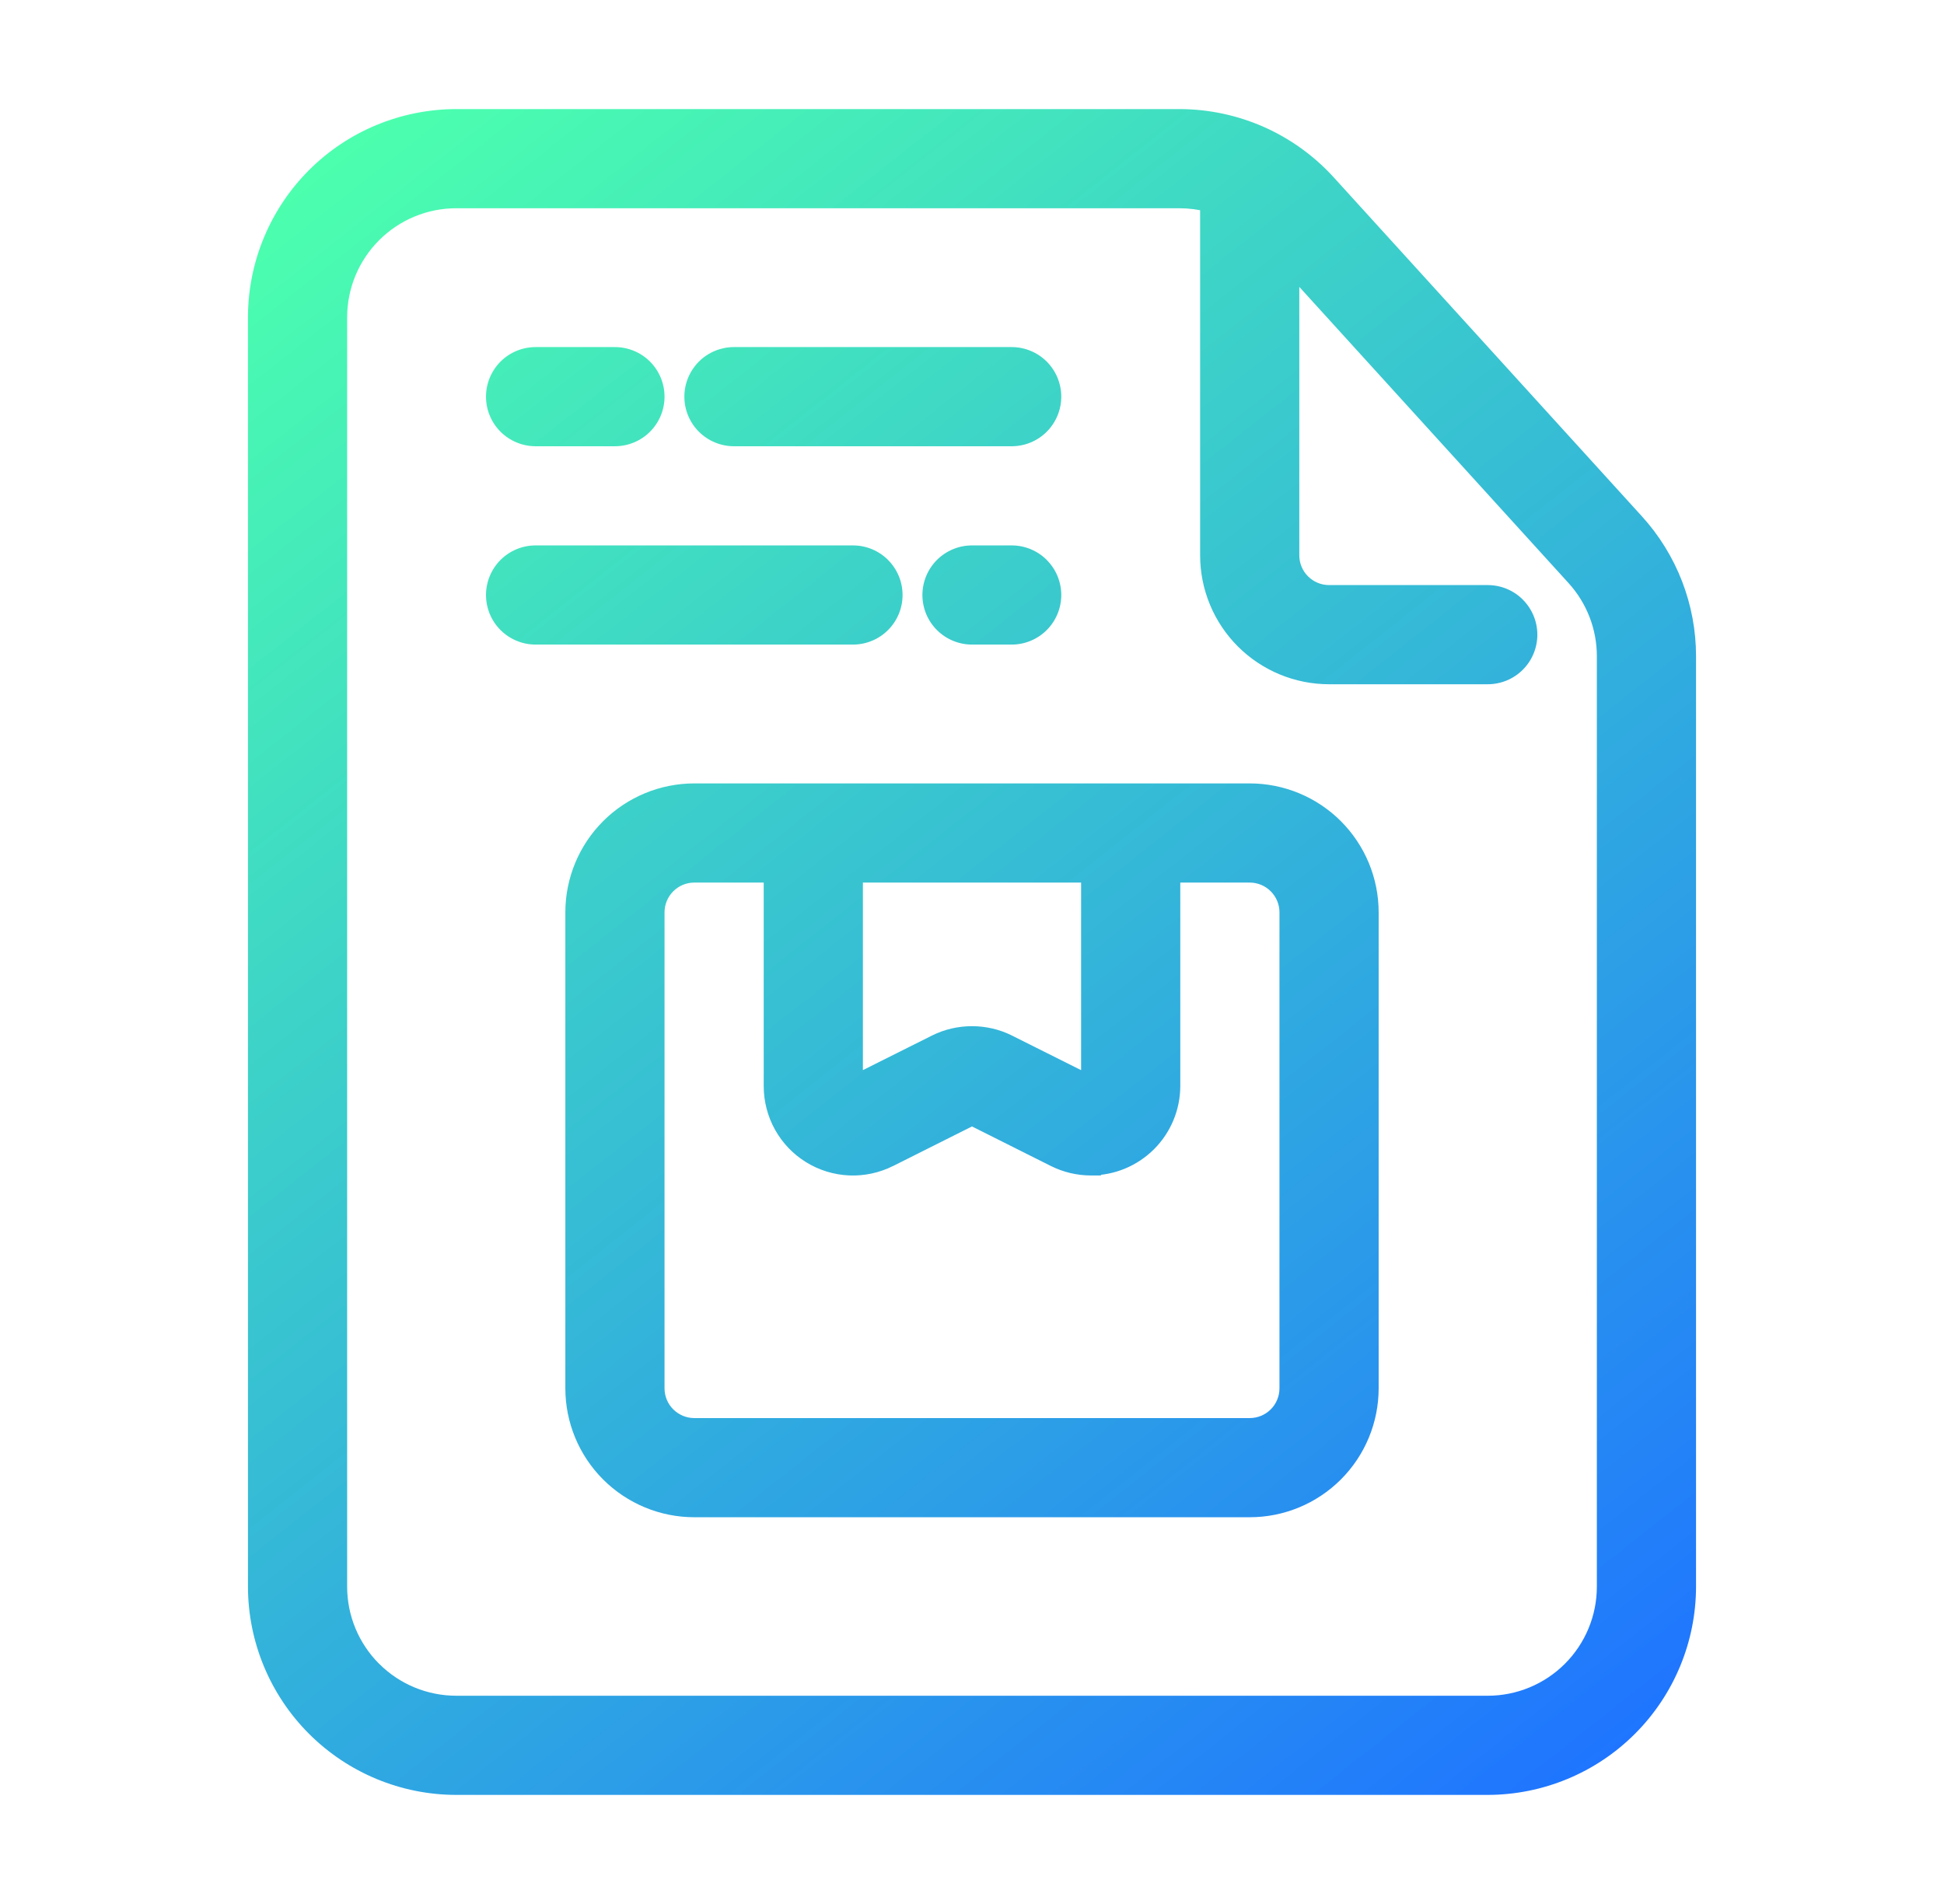
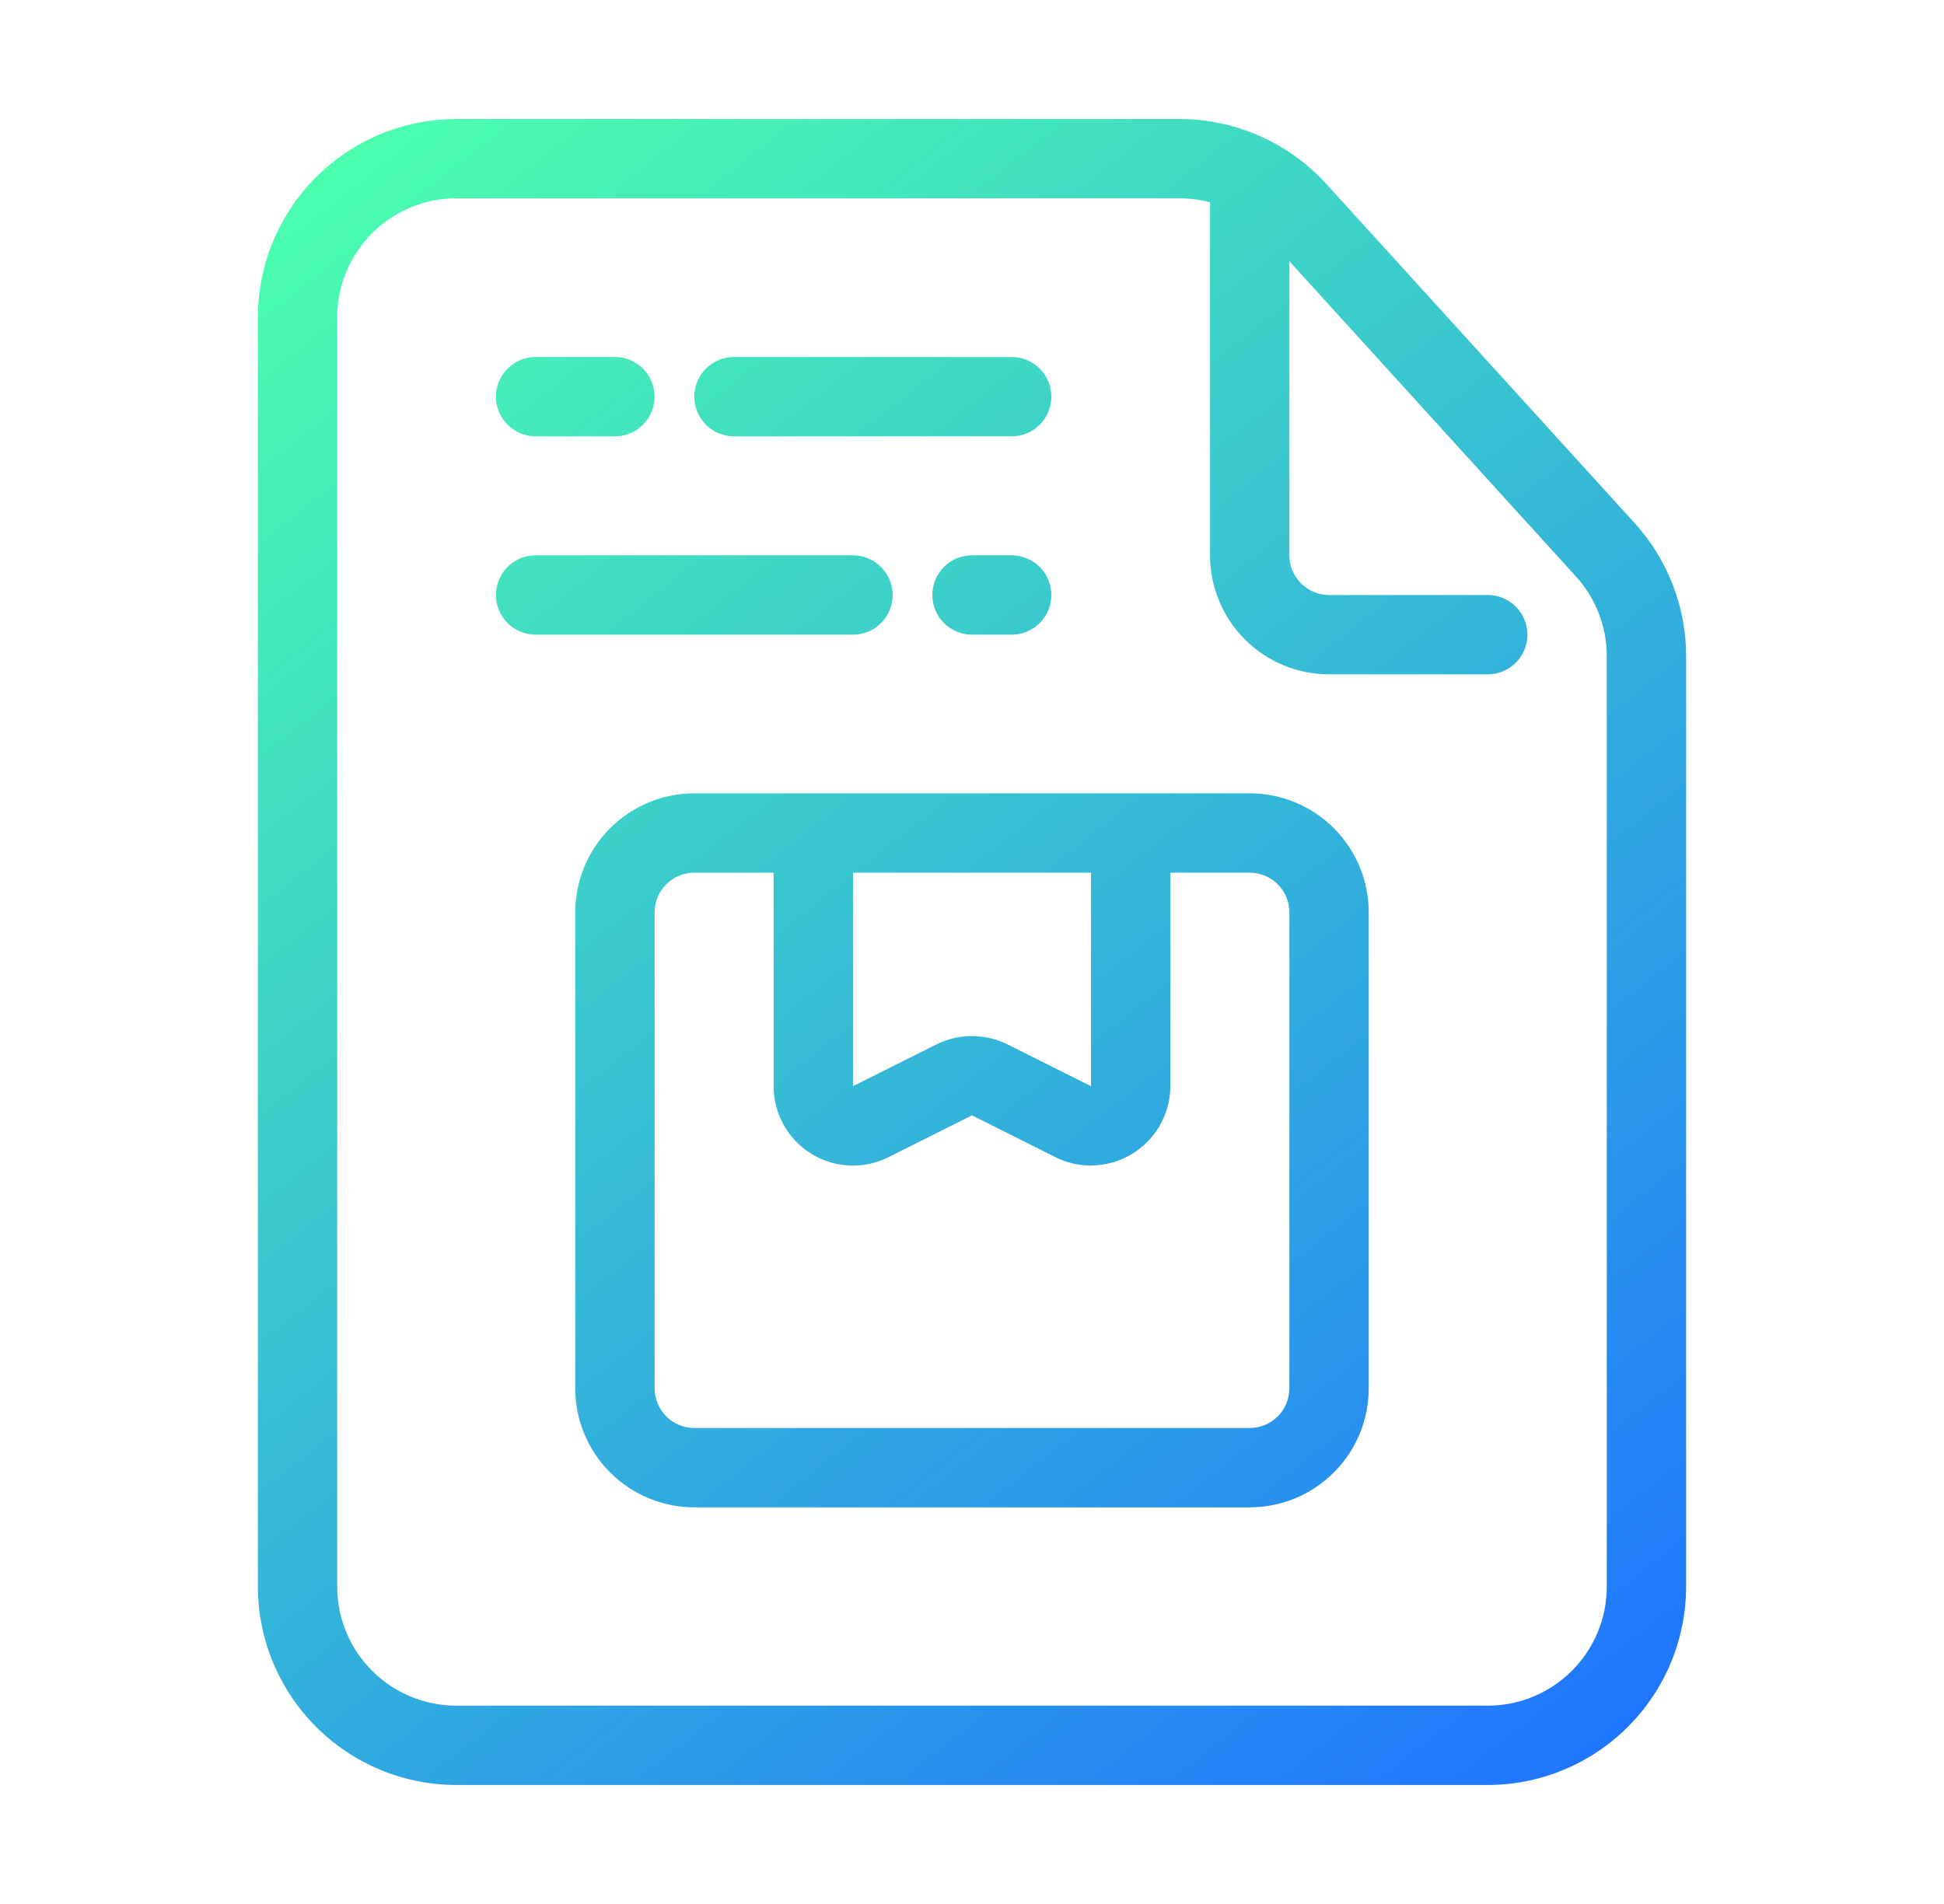
<svg xmlns="http://www.w3.org/2000/svg" width="49" height="48" viewBox="0 0 49 48" fill="none">
  <path d="M29.73 3C30.426 3.001 31.115 3.146 31.752 3.428C32.389 3.71 32.961 4.121 33.43 4.636L41.199 13.183C42.037 14.103 42.501 15.302 42.5 16.546V40C42.498 41.326 41.971 42.596 41.033 43.533C40.096 44.471 38.826 44.999 37.5 45H11.5C10.175 44.999 8.903 44.471 7.966 43.533C7.029 42.596 6.502 41.326 6.5 40V8C6.502 6.675 7.029 5.403 7.966 4.466C8.903 3.529 10.175 3.002 11.5 3H29.73ZM11.5 5C10.704 5 9.942 5.317 9.379 5.879C8.816 6.442 8.5 7.205 8.5 8V40C8.5 40.796 8.816 41.559 9.379 42.121C9.942 42.684 10.705 43 11.5 43H37.5C38.296 43 39.059 42.684 39.621 42.121C40.184 41.559 40.5 40.796 40.5 40V16.546C40.501 15.8 40.222 15.081 39.72 14.53L32.5 6.586V14C32.5 14.265 32.606 14.52 32.793 14.707C32.981 14.895 33.235 15 33.5 15H37.5C37.765 15 38.02 15.106 38.207 15.293C38.395 15.481 38.5 15.735 38.5 16C38.5 16.265 38.395 16.52 38.207 16.707C38.02 16.895 37.765 17 37.5 17H33.5C32.705 17 31.942 16.684 31.379 16.121C30.817 15.559 30.5 14.796 30.5 14V5.101C30.25 5.034 29.99 5 29.73 5H11.5ZM31.5 20C32.296 20 33.059 20.317 33.621 20.879C34.184 21.442 34.5 22.205 34.5 23V35C34.5 35.796 34.184 36.559 33.621 37.121C33.059 37.684 32.296 38 31.5 38H17.5C16.705 38 15.942 37.684 15.379 37.121C14.816 36.559 14.5 35.796 14.5 35V23C14.5 22.205 14.816 21.442 15.379 20.879C15.942 20.317 16.704 20 17.5 20H31.5ZM17.5 22C17.235 22 16.981 22.106 16.793 22.293C16.606 22.481 16.5 22.735 16.5 23V35C16.5 35.265 16.606 35.52 16.793 35.707C16.981 35.895 17.235 36 17.5 36H31.5C31.765 36 32.02 35.895 32.207 35.707C32.395 35.52 32.5 35.265 32.5 35V23C32.5 22.735 32.395 22.481 32.207 22.293C32.02 22.106 31.765 22 31.5 22H29.5V27.382C29.498 27.912 29.287 28.419 28.912 28.794C28.538 29.169 28.03 29.38 27.5 29.382V29.384C27.188 29.384 26.879 29.311 26.6 29.171L24.5 28.118L22.399 29.171C22.095 29.325 21.755 29.398 21.414 29.383C21.073 29.368 20.741 29.266 20.45 29.087C20.16 28.908 19.919 28.657 19.753 28.359C19.587 28.06 19.5 27.724 19.5 27.382V22H17.5ZM21.5 27.382L23.605 26.329C23.883 26.191 24.19 26.12 24.5 26.12C24.81 26.12 25.116 26.191 25.394 26.329L27.5 27.384V22H21.5V27.382ZM21.5 14C21.765 14 22.02 14.106 22.207 14.293C22.395 14.481 22.5 14.735 22.5 15C22.5 15.265 22.395 15.52 22.207 15.707C22.02 15.895 21.765 16 21.5 16H13.5C13.235 16 12.981 15.895 12.793 15.707C12.606 15.52 12.5 15.265 12.5 15C12.5 14.735 12.606 14.481 12.793 14.293C12.981 14.106 13.235 14 13.5 14H21.5ZM25.5 14C25.765 14 26.02 14.106 26.207 14.293C26.395 14.481 26.5 14.735 26.5 15C26.5 15.265 26.395 15.52 26.207 15.707C26.02 15.895 25.765 16 25.5 16H24.5C24.235 16 23.981 15.895 23.793 15.707C23.606 15.52 23.5 15.265 23.5 15C23.5 14.735 23.606 14.481 23.793 14.293C23.981 14.106 24.235 14 24.5 14H25.5ZM15.5 9C15.765 9 16.02 9.106 16.207 9.293C16.395 9.481 16.5 9.735 16.5 10C16.5 10.265 16.395 10.52 16.207 10.707C16.02 10.895 15.765 11 15.5 11H13.5C13.235 11 12.981 10.895 12.793 10.707C12.606 10.52 12.5 10.265 12.5 10C12.5 9.735 12.606 9.481 12.793 9.293C12.981 9.106 13.235 9 13.5 9H15.5ZM25.5 9C25.765 9 26.02 9.106 26.207 9.293C26.395 9.481 26.5 9.735 26.5 10C26.5 10.265 26.395 10.52 26.207 10.707C26.02 10.895 25.765 11 25.5 11H18.5C18.235 11 17.981 10.895 17.793 10.707C17.606 10.52 17.5 10.265 17.5 10C17.5 9.735 17.606 9.481 17.793 9.293C17.981 9.106 18.235 9 18.5 9H25.5Z" fill="url(#paint0_linear_630_342)" />
-   <path d="M29.73 3L29.73 2.75H29.73V3ZM31.752 3.428L31.853 3.199L31.853 3.199L31.752 3.428ZM33.43 4.636L33.615 4.468L33.615 4.468L33.43 4.636ZM41.199 13.183L41.014 13.351L41.014 13.351L41.199 13.183ZM42.5 16.546L42.25 16.546V16.546H42.5ZM42.5 40L42.75 40.001V40H42.5ZM41.033 43.533L41.21 43.71H41.21L41.033 43.533ZM37.5 45V45.25H37.5L37.5 45ZM11.5 45L11.5 45.25H11.5V45ZM7.966 43.533L7.789 43.71L7.789 43.71L7.966 43.533ZM6.5 40H6.25L6.25 40.001L6.5 40ZM6.5 8L6.25 8V8H6.5ZM7.966 4.466L7.789 4.289L7.966 4.466ZM11.5 3V2.75L11.5 2.75L11.5 3ZM9.379 5.879L9.202 5.702V5.702L9.379 5.879ZM8.5 40H8.25V40L8.5 40ZM9.379 42.121L9.202 42.298L9.202 42.298L9.379 42.121ZM37.5 43V43.25H37.5L37.5 43ZM39.621 42.121L39.798 42.298H39.798L39.621 42.121ZM40.5 40L40.75 40V40H40.5ZM40.5 16.546L40.25 16.546V16.546H40.5ZM39.72 14.53L39.535 14.698L39.535 14.698L39.72 14.53ZM32.5 6.586L32.685 6.418L32.25 5.939V6.586H32.5ZM32.5 14H32.25V14L32.5 14ZM32.793 14.707L32.616 14.884L32.616 14.884L32.793 14.707ZM37.5 15L37.5 14.75H37.5V15ZM38.207 15.293L38.384 15.117L38.384 15.116L38.207 15.293ZM38.5 16L38.75 16V16H38.5ZM38.207 16.707L38.384 16.884L38.384 16.884L38.207 16.707ZM37.5 17V17.25H37.5L37.5 17ZM33.5 17V17.25V17ZM31.379 16.121L31.202 16.298L31.202 16.298L31.379 16.121ZM30.5 14H30.25V14L30.5 14ZM30.5 5.101H30.75V4.909L30.564 4.859L30.5 5.101ZM29.73 5L29.73 4.75H29.73V5ZM31.5 20L31.5 19.75H31.5V20ZM33.621 20.879L33.798 20.702L33.798 20.702L33.621 20.879ZM34.5 35L34.75 35V35H34.5ZM33.621 37.121L33.798 37.298L33.798 37.298L33.621 37.121ZM31.5 38V38.25H31.5L31.5 38ZM15.379 37.121L15.202 37.298L15.202 37.298L15.379 37.121ZM14.5 35H14.25V35L14.5 35ZM15.379 20.879L15.202 20.702L15.202 20.702L15.379 20.879ZM17.5 20V19.75V20ZM16.793 22.293L16.616 22.116L16.616 22.116L16.793 22.293ZM16.5 35H16.25V35L16.5 35ZM16.793 35.707L16.616 35.884L16.616 35.884L16.793 35.707ZM31.5 36V36.25H31.5L31.5 36ZM32.207 35.707L32.384 35.884L32.384 35.884L32.207 35.707ZM32.5 35L32.75 35V35H32.5ZM32.207 22.293L32.384 22.116L32.384 22.116L32.207 22.293ZM31.5 22L31.5 21.75H31.5V22ZM29.5 22V21.75H29.25V22H29.5ZM29.5 27.382L29.75 27.383V27.382H29.5ZM28.912 28.794L29.089 28.971L29.089 28.971L28.912 28.794ZM27.5 29.382L27.499 29.132L27.25 29.133V29.382H27.5ZM27.5 29.384L27.5 29.634L27.75 29.634V29.384H27.5ZM26.6 29.171L26.712 28.948L26.712 28.948L26.6 29.171ZM24.5 28.118L24.612 27.895L24.5 27.839L24.388 27.895L24.5 28.118ZM22.399 29.171L22.288 28.948L22.287 28.948L22.399 29.171ZM21.414 29.383L21.403 29.633H21.404L21.414 29.383ZM20.45 29.087L20.319 29.3L20.319 29.3L20.45 29.087ZM19.753 28.359L19.535 28.48L19.535 28.48L19.753 28.359ZM19.5 27.382L19.75 27.382V27.382H19.5ZM19.5 22H19.75V21.75H19.5V22ZM21.5 27.382H21.25V27.787L21.612 27.606L21.5 27.382ZM23.605 26.329L23.494 26.105L23.493 26.106L23.605 26.329ZM24.5 26.12L24.5 26.37H24.501L24.5 26.12ZM25.394 26.329L25.506 26.106L25.505 26.105L25.394 26.329ZM27.5 27.384L27.388 27.608L27.75 27.789V27.384H27.5ZM27.5 22H27.75V21.75H27.5V22ZM21.5 22V21.75H21.25V22H21.5ZM21.5 14L21.5 13.75H21.5V14ZM22.207 14.293L22.384 14.117L22.384 14.116L22.207 14.293ZM22.5 15L22.75 15V15H22.5ZM22.207 15.707L22.384 15.884L22.384 15.884L22.207 15.707ZM21.5 16V16.25H21.5L21.5 16ZM12.793 15.707L12.616 15.884L12.616 15.884L12.793 15.707ZM12.5 15H12.25V15L12.5 15ZM12.793 14.293L12.616 14.116L12.616 14.116L12.793 14.293ZM25.5 14L25.5 13.75H25.5V14ZM26.207 14.293L26.384 14.117L26.384 14.116L26.207 14.293ZM26.5 15L26.75 15V15H26.5ZM26.207 15.707L26.384 15.884L26.384 15.884L26.207 15.707ZM25.5 16V16.25H25.5L25.5 16ZM23.793 15.707L23.616 15.884L23.616 15.884L23.793 15.707ZM23.5 15H23.25V15L23.5 15ZM23.793 14.293L23.616 14.116L23.616 14.116L23.793 14.293ZM15.5 9L15.5 8.75H15.5V9ZM16.207 9.293L16.384 9.116L16.384 9.116L16.207 9.293ZM16.5 10L16.75 10V10H16.5ZM16.207 10.707L16.384 10.884L16.384 10.884L16.207 10.707ZM15.5 11V11.25H15.5L15.5 11ZM12.793 10.707L12.616 10.884L12.616 10.884L12.793 10.707ZM12.5 10H12.25V10L12.5 10ZM12.793 9.293L12.616 9.116L12.616 9.116L12.793 9.293ZM25.5 9L25.5 8.75H25.5V9ZM26.207 9.293L26.384 9.116L26.384 9.116L26.207 9.293ZM26.5 10L26.75 10V10H26.5ZM26.207 10.707L26.384 10.884V10.884L26.207 10.707ZM25.5 11V11.25H25.5L25.5 11ZM17.793 10.707L17.616 10.884L17.616 10.884L17.793 10.707ZM17.5 10H17.25V10L17.5 10ZM17.793 9.293L17.616 9.116L17.616 9.116L17.793 9.293ZM29.73 3L29.729 3.25C30.391 3.251 31.046 3.389 31.651 3.657L31.752 3.428L31.853 3.199C31.184 2.904 30.461 2.751 29.73 2.75L29.73 3ZM31.752 3.428L31.651 3.657C32.256 3.924 32.799 4.315 33.245 4.804L33.43 4.636L33.615 4.468C33.122 3.927 32.522 3.495 31.853 3.199L31.752 3.428ZM33.43 4.636L33.245 4.804L41.014 13.351L41.199 13.183L41.384 13.015L33.615 4.468L33.43 4.636ZM41.199 13.183L41.014 13.351C41.81 14.225 42.251 15.364 42.25 16.546L42.5 16.546L42.75 16.546C42.751 15.24 42.263 13.98 41.384 13.015L41.199 13.183ZM42.5 16.546H42.25V40H42.5H42.75V16.546H42.5ZM42.5 40L42.25 40C42.248 41.259 41.747 42.466 40.856 43.357L41.033 43.533L41.21 43.71C42.194 42.726 42.748 41.392 42.75 40.001L42.5 40ZM41.033 43.533L40.857 43.357C39.966 44.247 38.759 44.749 37.5 44.75L37.5 45L37.5 45.25C38.892 45.248 40.226 44.694 41.21 43.71L41.033 43.533ZM37.5 45V44.75H11.5V45V45.25H37.5V45ZM11.5 45L11.5 44.75C10.241 44.749 9.033 44.247 8.143 43.357L7.966 43.533L7.789 43.71C8.773 44.694 10.108 45.249 11.5 45.25L11.5 45ZM7.966 43.533L8.143 43.357C7.252 42.466 6.752 41.259 6.75 40L6.5 40L6.25 40.001C6.252 41.392 6.805 42.726 7.789 43.71L7.966 43.533ZM6.5 40H6.75V8H6.5H6.25V40H6.5ZM6.5 8L6.75 8.001C6.752 6.741 7.252 5.533 8.143 4.643L7.966 4.466L7.789 4.289C6.805 5.273 6.252 6.608 6.25 8L6.5 8ZM7.966 4.466L8.143 4.643C9.033 3.752 10.241 3.252 11.5 3.25L11.5 3L11.5 2.75C10.108 2.752 8.773 3.305 7.789 4.289L7.966 4.466ZM11.5 3V3.25H29.73V3V2.75H11.5V3ZM11.5 5V4.75C10.638 4.75 9.812 5.093 9.202 5.702L9.379 5.879L9.556 6.056C10.072 5.54 10.771 5.25 11.5 5.25V5ZM9.379 5.879L9.202 5.702C8.593 6.312 8.25 7.138 8.25 8H8.5H8.75C8.75 7.271 9.04 6.572 9.556 6.056L9.379 5.879ZM8.5 8H8.25V40H8.5H8.75V8H8.5ZM8.5 40L8.25 40C8.25 40.862 8.593 41.689 9.202 42.298L9.379 42.121L9.556 41.945C9.04 41.429 8.75 40.729 8.75 40L8.5 40ZM9.379 42.121L9.202 42.298C9.812 42.907 10.638 43.25 11.5 43.25V43V42.75C10.771 42.75 10.072 42.46 9.556 41.944L9.379 42.121ZM11.5 43V43.25H37.5V43V42.75H11.5V43ZM37.5 43L37.5 43.25C38.362 43.25 39.189 42.907 39.798 42.298L39.621 42.121L39.444 41.945C38.929 42.46 38.229 42.75 37.5 42.75L37.5 43ZM39.621 42.121L39.798 42.298C40.407 41.689 40.75 40.862 40.75 40L40.5 40L40.25 40C40.25 40.729 39.96 41.429 39.444 41.945L39.621 42.121ZM40.5 40H40.75V16.546H40.5H40.25V40H40.5ZM40.5 16.546L40.75 16.546C40.751 15.738 40.449 14.959 39.905 14.361L39.72 14.53L39.535 14.698C39.995 15.203 40.251 15.862 40.25 16.546L40.5 16.546ZM39.72 14.53L39.905 14.361L32.685 6.418L32.5 6.586L32.315 6.754L39.535 14.698L39.72 14.53ZM32.5 6.586H32.25V14H32.5H32.75V6.586H32.5ZM32.5 14L32.25 14C32.25 14.332 32.382 14.65 32.616 14.884L32.793 14.707L32.97 14.53C32.829 14.39 32.75 14.199 32.75 14L32.5 14ZM32.793 14.707L32.616 14.884C32.851 15.118 33.169 15.25 33.5 15.25V15V14.75C33.301 14.75 33.111 14.671 32.97 14.53L32.793 14.707ZM33.5 15V15.25H37.5V15V14.75H33.5V15ZM37.5 15L37.5 15.25C37.699 15.25 37.89 15.329 38.03 15.47L38.207 15.293L38.384 15.116C38.15 14.882 37.832 14.75 37.5 14.75L37.5 15ZM38.207 15.293L38.03 15.47C38.171 15.611 38.25 15.802 38.25 16H38.5H38.75C38.75 15.669 38.618 15.351 38.384 15.117L38.207 15.293ZM38.5 16L38.25 16C38.25 16.199 38.171 16.39 38.03 16.53L38.207 16.707L38.384 16.884C38.618 16.65 38.75 16.332 38.75 16L38.5 16ZM38.207 16.707L38.03 16.53C37.89 16.671 37.699 16.75 37.5 16.75L37.5 17L37.5 17.25C37.832 17.25 38.15 17.118 38.384 16.884L38.207 16.707ZM37.5 17V16.75H33.5V17V17.25H37.5V17ZM33.5 17V16.75C32.771 16.75 32.072 16.46 31.556 15.944L31.379 16.121L31.202 16.298C31.812 16.907 32.638 17.25 33.5 17.25V17ZM31.379 16.121L31.556 15.945C31.04 15.429 30.75 14.729 30.75 14L30.5 14L30.25 14C30.25 14.862 30.593 15.689 31.202 16.298L31.379 16.121ZM30.5 14H30.75V5.101H30.5H30.25V14H30.5ZM30.5 5.101L30.564 4.859C30.293 4.787 30.012 4.751 29.73 4.75L29.73 5L29.729 5.25C29.969 5.25 30.206 5.281 30.436 5.342L30.5 5.101ZM29.73 5V4.75H11.5V5V5.25H29.73V5ZM31.5 20L31.5 20.25C32.229 20.25 32.929 20.54 33.444 21.056L33.621 20.879L33.798 20.702C33.189 20.093 32.362 19.75 31.5 19.75L31.5 20ZM33.621 20.879L33.444 21.056C33.96 21.572 34.25 22.271 34.25 23H34.5H34.75C34.75 22.138 34.407 21.312 33.798 20.702L33.621 20.879ZM34.5 23H34.25V35H34.5H34.75V23H34.5ZM34.5 35L34.25 35C34.25 35.729 33.96 36.429 33.444 36.945L33.621 37.121L33.798 37.298C34.407 36.689 34.75 35.862 34.75 35L34.5 35ZM33.621 37.121L33.444 36.945C32.929 37.46 32.229 37.75 31.5 37.75L31.5 38L31.5 38.25C32.362 38.25 33.189 37.907 33.798 37.298L33.621 37.121ZM31.5 38V37.75H17.5V38V38.25H31.5V38ZM17.5 38V37.75C16.771 37.75 16.072 37.46 15.556 36.944L15.379 37.121L15.202 37.298C15.812 37.907 16.638 38.25 17.5 38.25V38ZM15.379 37.121L15.556 36.945C15.04 36.429 14.75 35.729 14.75 35L14.5 35L14.25 35C14.25 35.862 14.593 36.689 15.202 37.298L15.379 37.121ZM14.5 35H14.75V23H14.5H14.25V35H14.5ZM14.5 23H14.75C14.75 22.271 15.04 21.572 15.556 21.056L15.379 20.879L15.202 20.702C14.593 21.312 14.25 22.138 14.25 23H14.5ZM15.379 20.879L15.556 21.056C16.072 20.54 16.771 20.25 17.5 20.25V20V19.75C16.638 19.75 15.812 20.093 15.202 20.702L15.379 20.879ZM17.5 20V20.25H31.5V20V19.75H17.5V20ZM17.5 22V21.75C17.169 21.75 16.851 21.882 16.616 22.116L16.793 22.293L16.97 22.47C17.111 22.329 17.301 22.25 17.5 22.25V22ZM16.793 22.293L16.616 22.116C16.382 22.351 16.25 22.669 16.25 23H16.5H16.75C16.75 22.802 16.829 22.611 16.97 22.47L16.793 22.293ZM16.5 23H16.25V35H16.5H16.75V23H16.5ZM16.5 35L16.25 35C16.25 35.332 16.382 35.65 16.616 35.884L16.793 35.707L16.97 35.531C16.829 35.39 16.75 35.199 16.75 35L16.5 35ZM16.793 35.707L16.616 35.884C16.851 36.118 17.169 36.25 17.5 36.25V36V35.75C17.301 35.75 17.111 35.671 16.97 35.53L16.793 35.707ZM17.5 36V36.25H31.5V36V35.75H17.5V36ZM31.5 36L31.5 36.25C31.832 36.25 32.15 36.118 32.384 35.884L32.207 35.707L32.03 35.531C31.89 35.671 31.699 35.75 31.5 35.75L31.5 36ZM32.207 35.707L32.384 35.884C32.618 35.65 32.75 35.332 32.75 35L32.5 35L32.25 35C32.25 35.199 32.171 35.39 32.03 35.531L32.207 35.707ZM32.5 35H32.75V23H32.5H32.25V35H32.5ZM32.5 23H32.75C32.75 22.669 32.618 22.351 32.384 22.116L32.207 22.293L32.03 22.47C32.171 22.611 32.25 22.802 32.25 23H32.5ZM32.207 22.293L32.384 22.116C32.15 21.882 31.832 21.75 31.5 21.75L31.5 22L31.5 22.25C31.699 22.25 31.89 22.329 32.03 22.47L32.207 22.293ZM31.5 22V21.75H29.5V22V22.25H31.5V22ZM29.5 22H29.25V27.382H29.5H29.75V22H29.5ZM29.5 27.382L29.25 27.381C29.249 27.845 29.064 28.289 28.735 28.617L28.912 28.794L29.089 28.971C29.51 28.55 29.748 27.979 29.75 27.383L29.5 27.382ZM28.912 28.794L28.735 28.617C28.407 28.945 27.963 29.131 27.499 29.132L27.5 29.382L27.501 29.632C28.097 29.63 28.668 29.392 29.089 28.971L28.912 28.794ZM27.5 29.382H27.25V29.384H27.5H27.75V29.382H27.5ZM27.5 29.384L27.5 29.134C27.226 29.134 26.956 29.07 26.712 28.948L26.6 29.171L26.488 29.395C26.802 29.552 27.149 29.634 27.5 29.634L27.5 29.384ZM26.6 29.171L26.712 28.948L24.612 27.895L24.5 28.118L24.388 28.342L26.488 29.395L26.6 29.171ZM24.5 28.118L24.388 27.895L22.288 28.948L22.399 29.171L22.512 29.395L24.612 28.342L24.5 28.118ZM22.399 29.171L22.287 28.948C22.02 29.082 21.723 29.146 21.425 29.133L21.414 29.383L21.404 29.633C21.787 29.649 22.169 29.567 22.512 29.394L22.399 29.171ZM21.414 29.383L21.425 29.133C21.126 29.12 20.836 29.031 20.581 28.874L20.45 29.087L20.319 29.3C20.646 29.502 21.02 29.616 21.403 29.633L21.414 29.383ZM20.45 29.087L20.582 28.874C20.327 28.717 20.117 28.498 19.971 28.237L19.753 28.359L19.535 28.48C19.722 28.816 19.992 29.098 20.319 29.3L20.45 29.087ZM19.753 28.359L19.971 28.237C19.826 27.976 19.75 27.681 19.75 27.382L19.5 27.382L19.25 27.382C19.25 27.766 19.348 28.145 19.535 28.48L19.753 28.359ZM19.5 27.382H19.75V22H19.5H19.25V27.382H19.5ZM19.5 22V21.75H17.5V22V22.25H19.5V22ZM21.5 27.382L21.612 27.606L23.716 26.553L23.605 26.329L23.493 26.106L21.388 27.159L21.5 27.382ZM23.605 26.329L23.716 26.553C23.959 26.433 24.228 26.37 24.5 26.37L24.5 26.12L24.501 25.87C24.151 25.87 23.806 25.95 23.494 26.105L23.605 26.329ZM24.5 26.12L24.501 26.37C24.772 26.37 25.039 26.433 25.282 26.553L25.394 26.329L25.505 26.105C25.193 25.95 24.849 25.87 24.5 25.87L24.5 26.12ZM25.394 26.329L25.282 26.553L27.388 27.608L27.5 27.384L27.612 27.16L25.506 26.106L25.394 26.329ZM27.5 27.384H27.75V22H27.5H27.25V27.384H27.5ZM27.5 22V21.75H21.5V22V22.25H27.5V22ZM21.5 22H21.25V27.382H21.5H21.75V22H21.5ZM21.5 14L21.5 14.25C21.699 14.25 21.89 14.329 22.03 14.47L22.207 14.293L22.384 14.116C22.15 13.882 21.832 13.75 21.5 13.75L21.5 14ZM22.207 14.293L22.03 14.47C22.171 14.611 22.25 14.802 22.25 15H22.5H22.75C22.75 14.669 22.618 14.351 22.384 14.117L22.207 14.293ZM22.5 15L22.25 15C22.25 15.199 22.171 15.39 22.03 15.53L22.207 15.707L22.384 15.884C22.618 15.65 22.75 15.332 22.75 15L22.5 15ZM22.207 15.707L22.03 15.53C21.89 15.671 21.699 15.75 21.5 15.75L21.5 16L21.5 16.25C21.832 16.25 22.15 16.118 22.384 15.884L22.207 15.707ZM21.5 16V15.75H13.5V16V16.25H21.5V16ZM13.5 16V15.75C13.301 15.75 13.111 15.671 12.97 15.53L12.793 15.707L12.616 15.884C12.851 16.118 13.169 16.25 13.5 16.25V16ZM12.793 15.707L12.97 15.53C12.829 15.39 12.75 15.199 12.75 15L12.5 15L12.25 15C12.25 15.332 12.382 15.65 12.616 15.884L12.793 15.707ZM12.5 15H12.75C12.75 14.801 12.829 14.611 12.97 14.47L12.793 14.293L12.616 14.116C12.382 14.351 12.25 14.669 12.25 15H12.5ZM12.793 14.293L12.97 14.47C13.111 14.329 13.301 14.25 13.5 14.25V14V13.75C13.168 13.75 12.851 13.882 12.616 14.116L12.793 14.293ZM13.5 14V14.25H21.5V14V13.75H13.5V14ZM25.5 14L25.5 14.25C25.699 14.25 25.89 14.329 26.03 14.47L26.207 14.293L26.384 14.116C26.15 13.882 25.832 13.75 25.5 13.75L25.5 14ZM26.207 14.293L26.03 14.47C26.171 14.611 26.25 14.802 26.25 15H26.5H26.75C26.75 14.669 26.618 14.351 26.384 14.117L26.207 14.293ZM26.5 15L26.25 15C26.25 15.199 26.171 15.39 26.03 15.53L26.207 15.707L26.384 15.884C26.618 15.65 26.75 15.332 26.75 15L26.5 15ZM26.207 15.707L26.03 15.53C25.89 15.671 25.699 15.75 25.5 15.75L25.5 16L25.5 16.25C25.832 16.25 26.15 16.118 26.384 15.884L26.207 15.707ZM25.5 16V15.75H24.5V16V16.25H25.5V16ZM24.5 16V15.75C24.301 15.75 24.111 15.671 23.97 15.53L23.793 15.707L23.616 15.884C23.851 16.118 24.169 16.25 24.5 16.25V16ZM23.793 15.707L23.97 15.53C23.829 15.39 23.75 15.199 23.75 15L23.5 15L23.25 15C23.25 15.332 23.382 15.65 23.616 15.884L23.793 15.707ZM23.5 15H23.75C23.75 14.801 23.829 14.611 23.97 14.47L23.793 14.293L23.616 14.116C23.382 14.351 23.25 14.669 23.25 15H23.5ZM23.793 14.293L23.97 14.47C24.111 14.329 24.301 14.25 24.5 14.25V14V13.75C24.169 13.75 23.851 13.882 23.616 14.116L23.793 14.293ZM24.5 14V14.25H25.5V14V13.75H24.5V14ZM15.5 9L15.5 9.25C15.699 9.25 15.89 9.329 16.03 9.47L16.207 9.293L16.384 9.116C16.15 8.882 15.832 8.75 15.5 8.75L15.5 9ZM16.207 9.293L16.03 9.47C16.171 9.611 16.25 9.802 16.25 10H16.5H16.75C16.75 9.669 16.618 9.351 16.384 9.116L16.207 9.293ZM16.5 10L16.25 10C16.25 10.199 16.171 10.39 16.03 10.53L16.207 10.707L16.384 10.884C16.618 10.65 16.75 10.332 16.75 10L16.5 10ZM16.207 10.707L16.03 10.53C15.89 10.671 15.699 10.75 15.5 10.75L15.5 11L15.5 11.25C15.832 11.25 16.15 11.118 16.384 10.884L16.207 10.707ZM15.5 11V10.75H13.5V11V11.25H15.5V11ZM13.5 11V10.75C13.301 10.75 13.111 10.671 12.97 10.53L12.793 10.707L12.616 10.884C12.851 11.118 13.169 11.25 13.5 11.25V11ZM12.793 10.707L12.97 10.53C12.829 10.39 12.75 10.199 12.75 10L12.5 10L12.25 10C12.25 10.332 12.382 10.65 12.616 10.884L12.793 10.707ZM12.5 10H12.75C12.75 9.801 12.829 9.611 12.97 9.47L12.793 9.293L12.616 9.116C12.382 9.351 12.25 9.669 12.25 10H12.5ZM12.793 9.293L12.97 9.47C13.111 9.329 13.301 9.25 13.5 9.25V9V8.75C13.168 8.75 12.851 8.882 12.616 9.116L12.793 9.293ZM13.5 9V9.25H15.5V9V8.75H13.5V9ZM25.5 9L25.5 9.25C25.699 9.25 25.89 9.329 26.03 9.47L26.207 9.293L26.384 9.116C26.15 8.882 25.832 8.75 25.5 8.75L25.5 9ZM26.207 9.293L26.03 9.47C26.171 9.611 26.25 9.802 26.25 10H26.5H26.75C26.75 9.669 26.618 9.351 26.384 9.116L26.207 9.293ZM26.5 10L26.25 10C26.25 10.199 26.171 10.39 26.03 10.53L26.207 10.707L26.384 10.884C26.618 10.65 26.75 10.332 26.75 10L26.5 10ZM26.207 10.707L26.03 10.53C25.89 10.671 25.699 10.75 25.5 10.75L25.5 11L25.5 11.25C25.832 11.25 26.15 11.118 26.384 10.884L26.207 10.707ZM25.5 11V10.75H18.5V11V11.25H25.5V11ZM18.5 11V10.75C18.301 10.75 18.111 10.671 17.97 10.53L17.793 10.707L17.616 10.884C17.851 11.118 18.169 11.25 18.5 11.25V11ZM17.793 10.707L17.97 10.53C17.829 10.39 17.75 10.199 17.75 10L17.5 10L17.25 10C17.25 10.332 17.382 10.65 17.616 10.884L17.793 10.707ZM17.5 10H17.75C17.75 9.801 17.829 9.611 17.97 9.47L17.793 9.293L17.616 9.116C17.382 9.351 17.25 9.669 17.25 10H17.5ZM17.793 9.293L17.97 9.47C18.111 9.329 18.301 9.25 18.5 9.25V9V8.75C18.169 8.75 17.851 8.882 17.616 9.116L17.793 9.293ZM18.5 9V9.25H25.5V9V8.75H18.5V9Z" fill="url(#paint1_linear_630_342)" />
  <defs>
    <linearGradient id="paint0_linear_630_342" x1="9" y1="3.5" x2="41" y2="44" gradientUnits="userSpaceOnUse">
      <stop stop-color="#4BFFAE" />
      <stop offset="1" stop-color="#1F75FF" />
    </linearGradient>
    <linearGradient id="paint1_linear_630_342" x1="9" y1="3.5" x2="41" y2="44" gradientUnits="userSpaceOnUse">
      <stop stop-color="#4BFFAE" />
      <stop offset="1" stop-color="#1F75FF" />
    </linearGradient>
  </defs>
</svg>